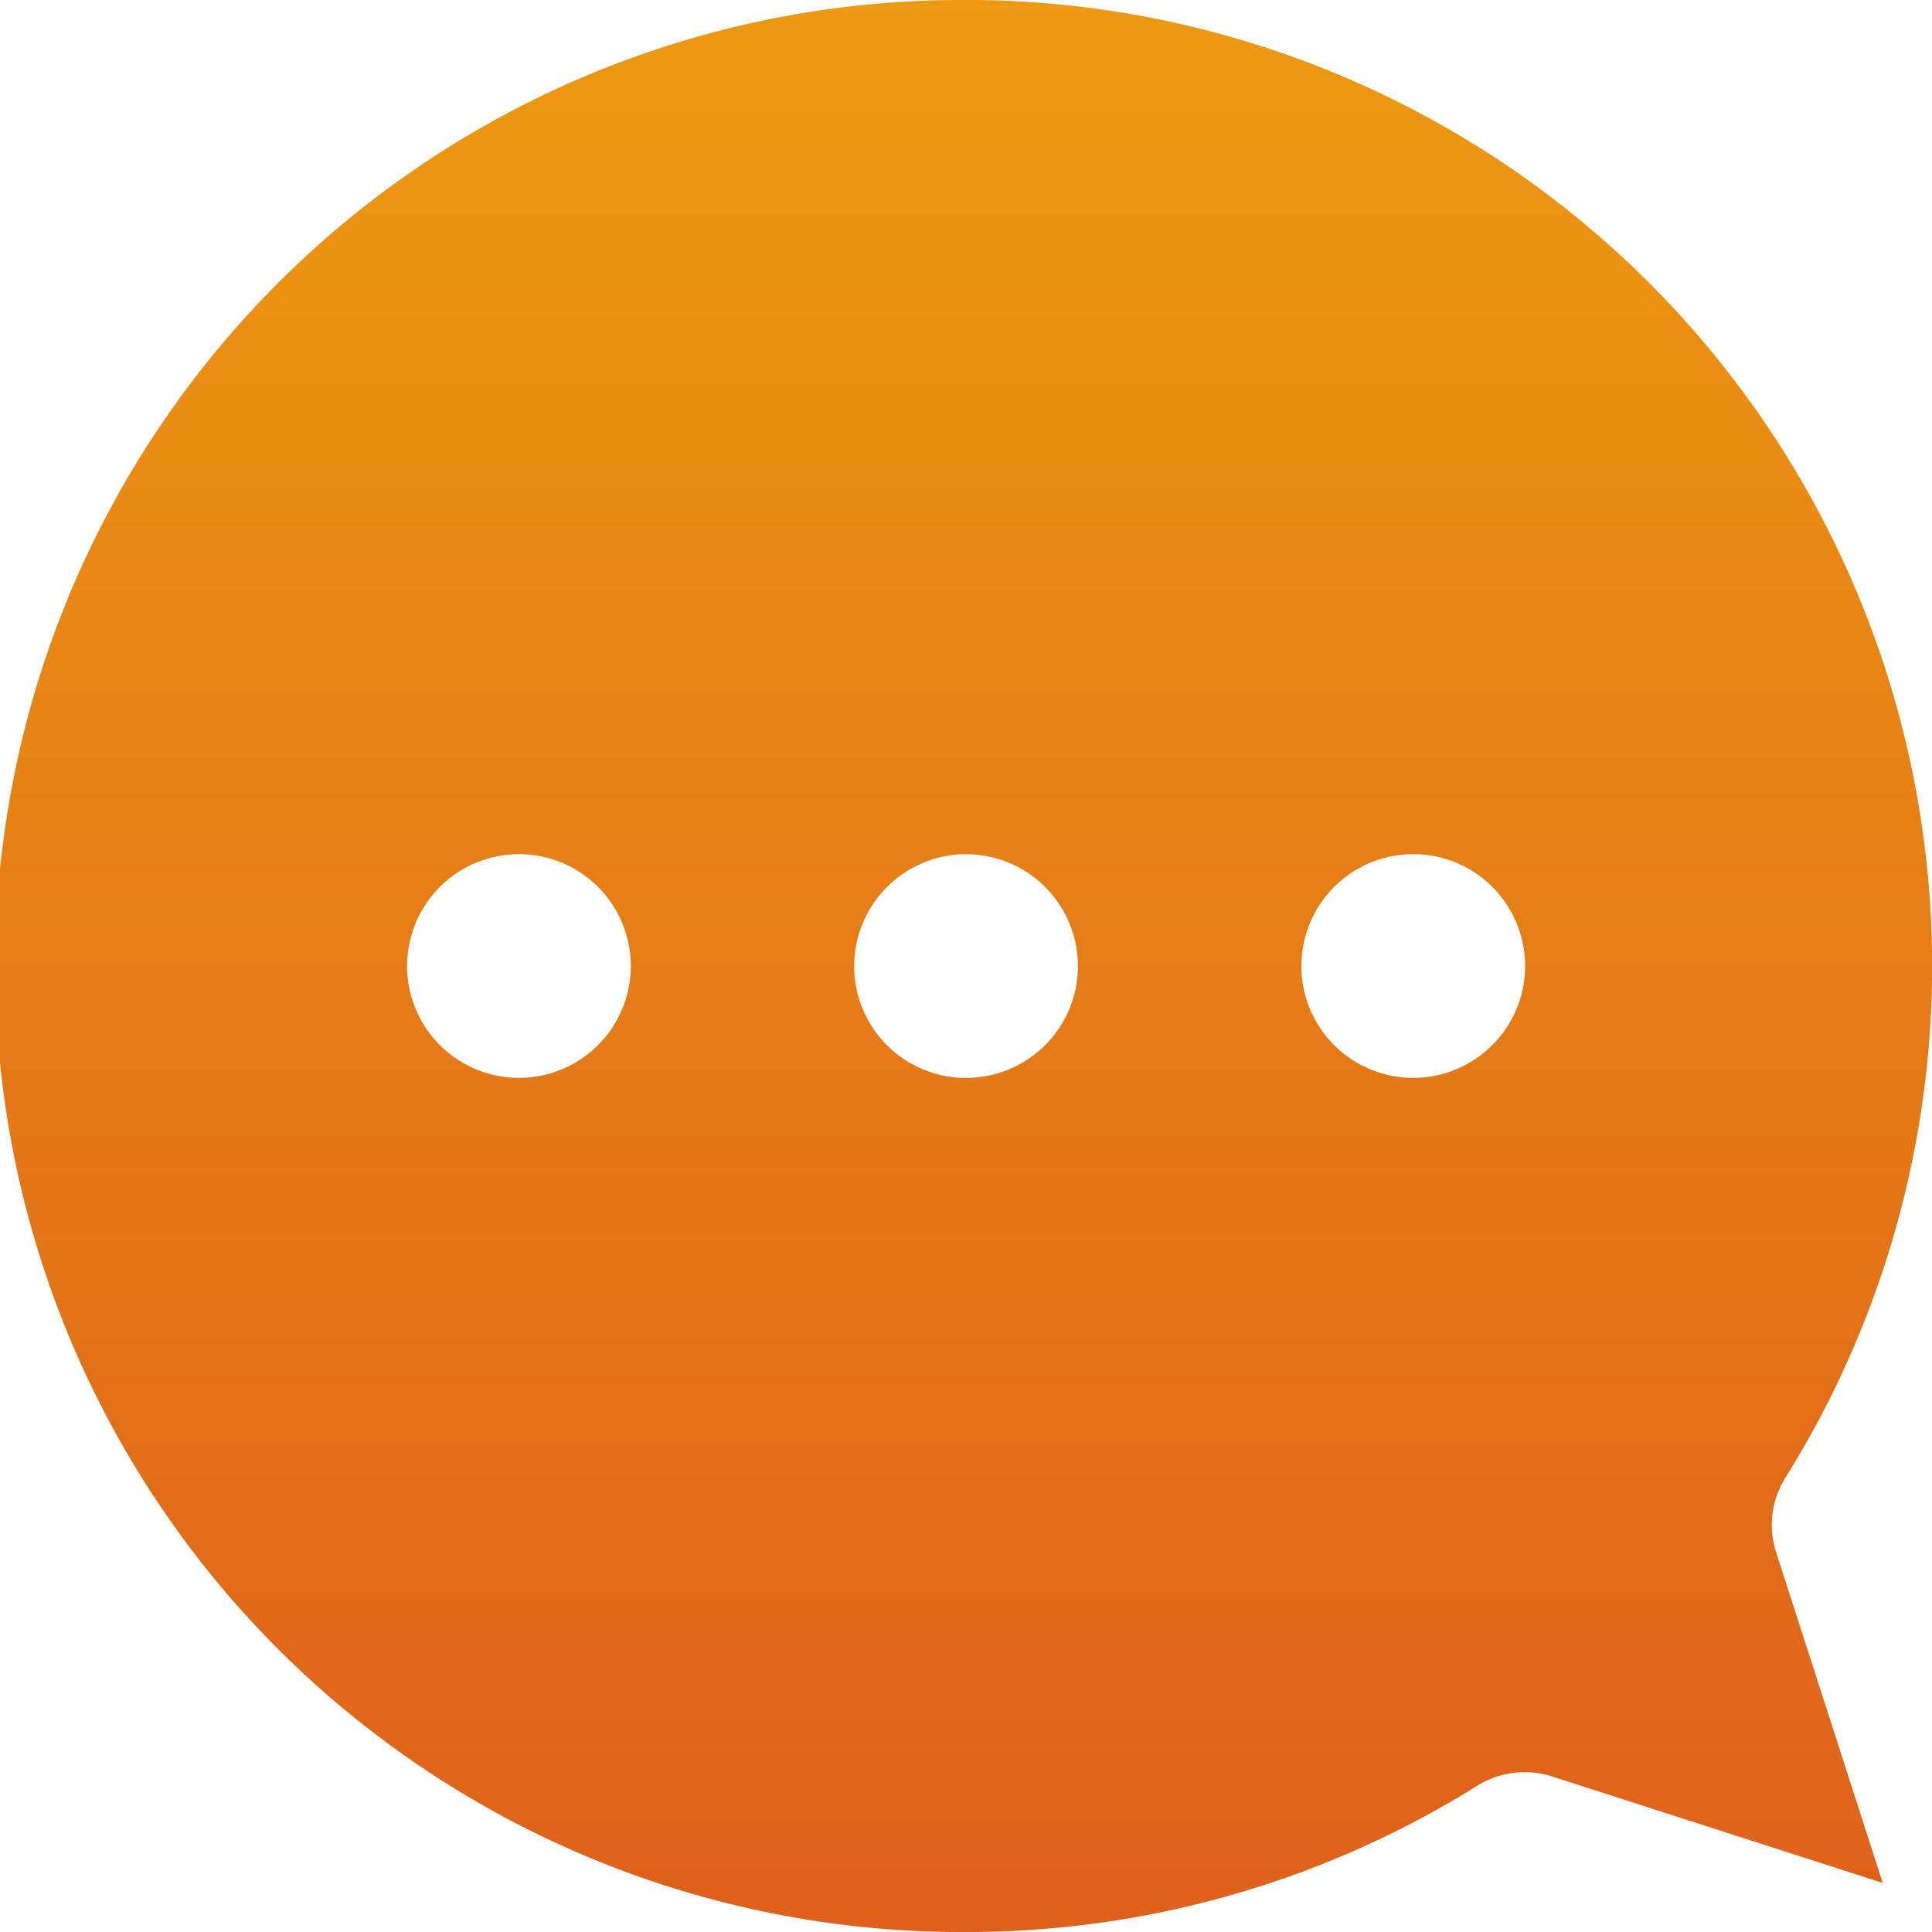
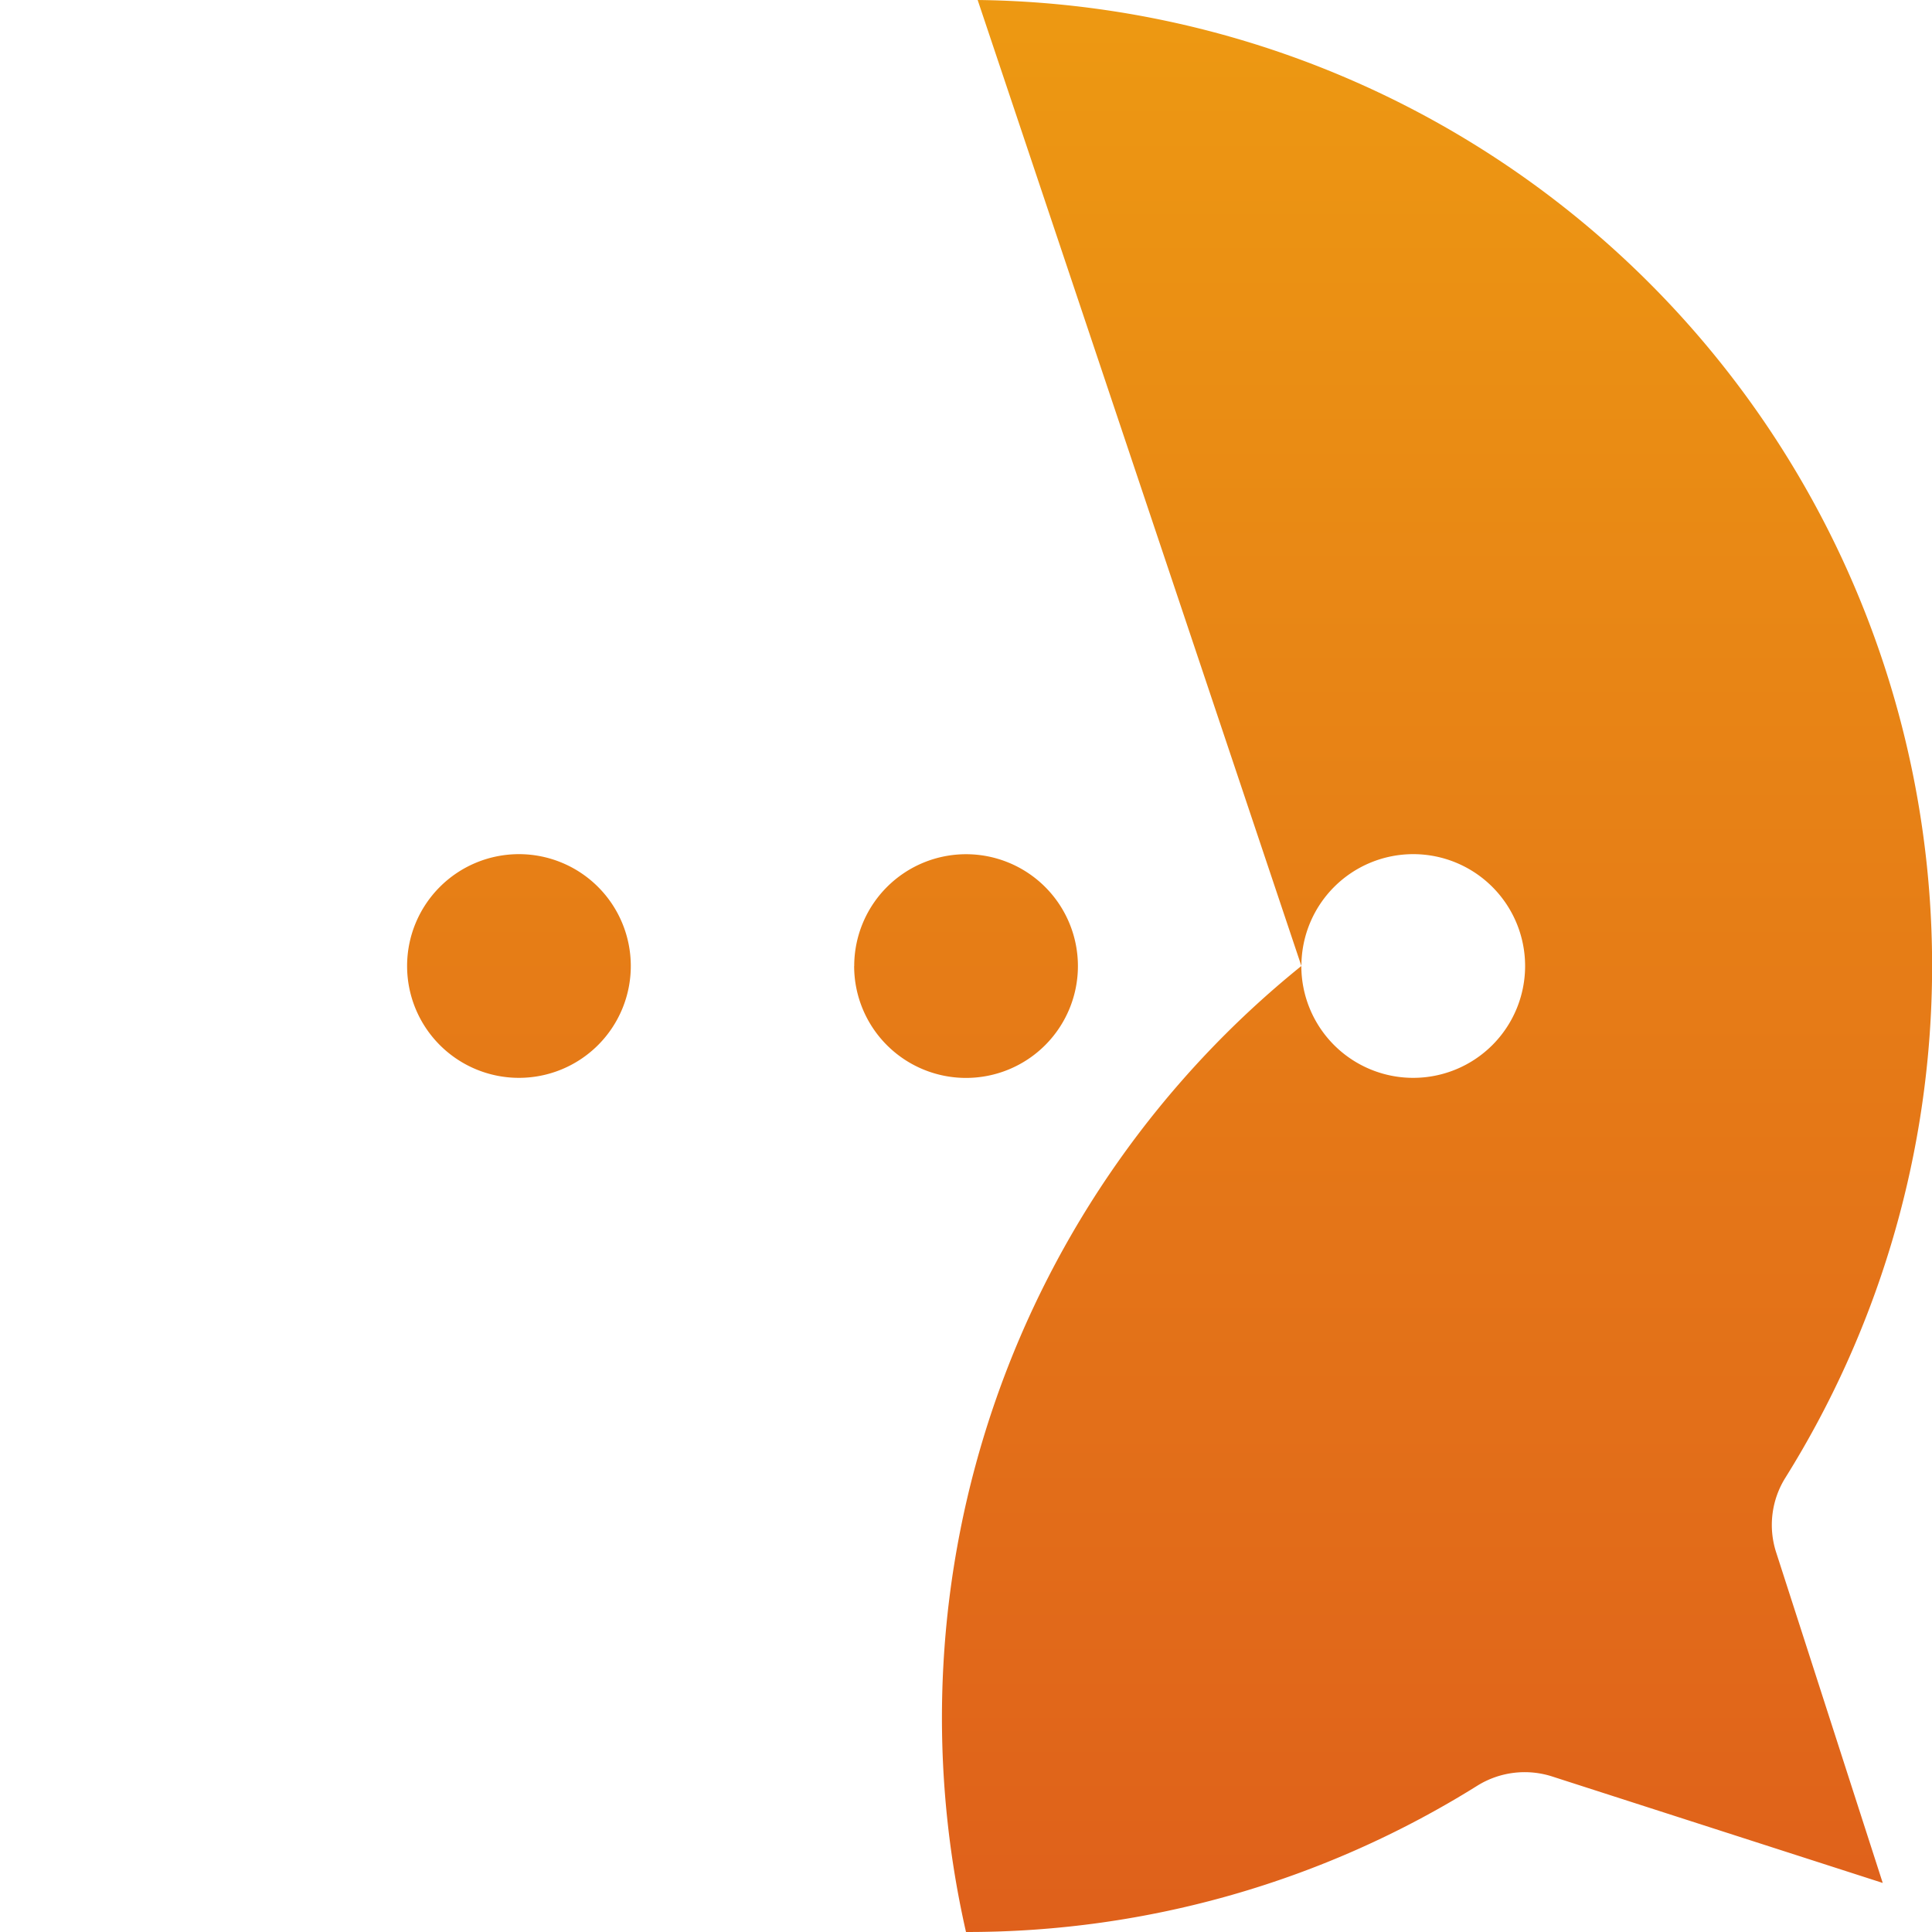
<svg xmlns="http://www.w3.org/2000/svg" width="28" height="28" viewBox="0 0 28 28">
  <defs>
    <linearGradient id="linear-gradient" x1="0.5" x2="0.5" y2="1" gradientUnits="objectBoundingBox">
      <stop offset="0" stop-color="#ed9912" />
      <stop offset="1" stop-color="#df601b" />
    </linearGradient>
  </defs>
  <g id="グループ_489" data-name="グループ 489" transform="translate(0 0)">
-     <path id="パス_659" data-name="パス 659" d="M5.9,14a1.621,1.621,0,1,1,1.619,1.621A1.621,1.621,0,0,1,5.9,14m6.48,0A1.621,1.621,0,1,1,14,15.622,1.621,1.621,0,0,1,12.379,14m6.482,0a1.621,1.621,0,1,1,1.619,1.621A1.621,1.621,0,0,1,18.86,14m-5-14A14,14,0,0,0,14,28h.018a13.947,13.947,0,0,0,7.392-2.12,1.3,1.3,0,0,1,1.085-.134l4.791,1.543L25.742,22.5a1.29,1.29,0,0,1,.134-1.085A14,14,0,0,0,14.169,0Z" transform="translate(0 0)" fill="url(#linear-gradient)" />
+     <path id="パス_659" data-name="パス 659" d="M5.9,14a1.621,1.621,0,1,1,1.619,1.621A1.621,1.621,0,0,1,5.9,14m6.48,0A1.621,1.621,0,1,1,14,15.622,1.621,1.621,0,0,1,12.379,14m6.482,0a1.621,1.621,0,1,1,1.619,1.621A1.621,1.621,0,0,1,18.86,14A14,14,0,0,0,14,28h.018a13.947,13.947,0,0,0,7.392-2.12,1.3,1.3,0,0,1,1.085-.134l4.791,1.543L25.742,22.5a1.29,1.29,0,0,1,.134-1.085A14,14,0,0,0,14.169,0Z" transform="translate(0 0)" fill="url(#linear-gradient)" />
  </g>
</svg>